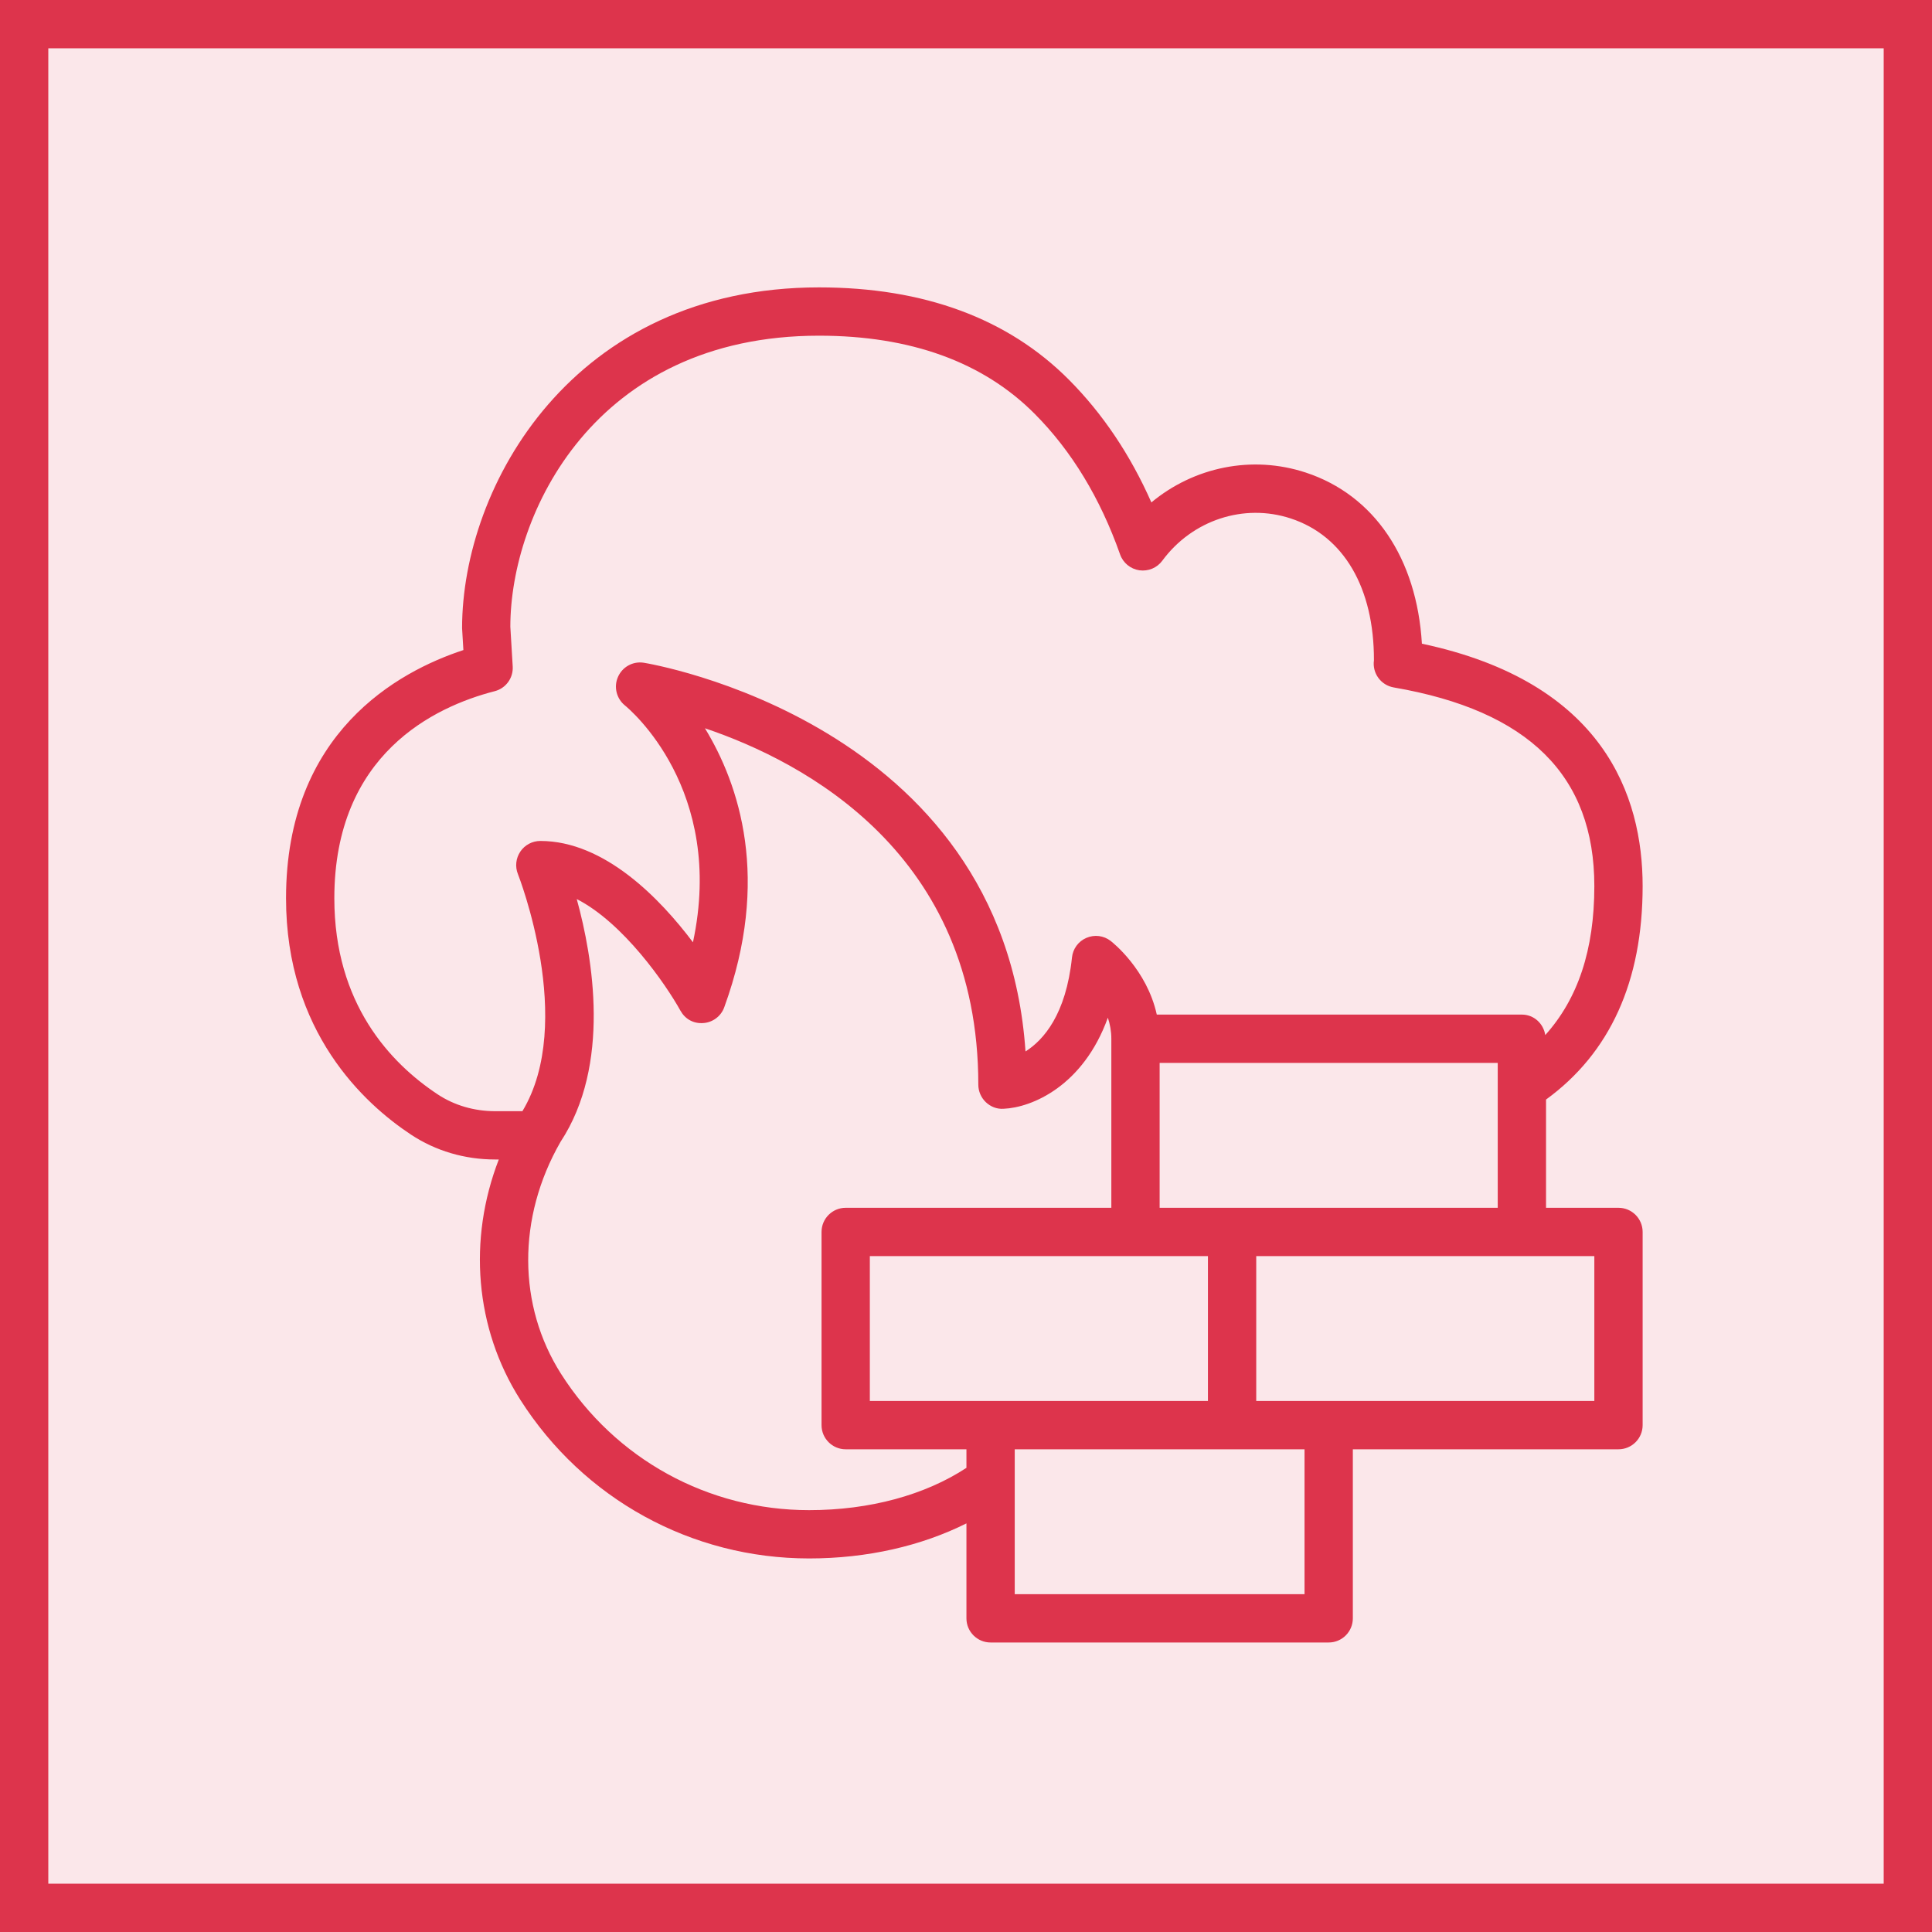
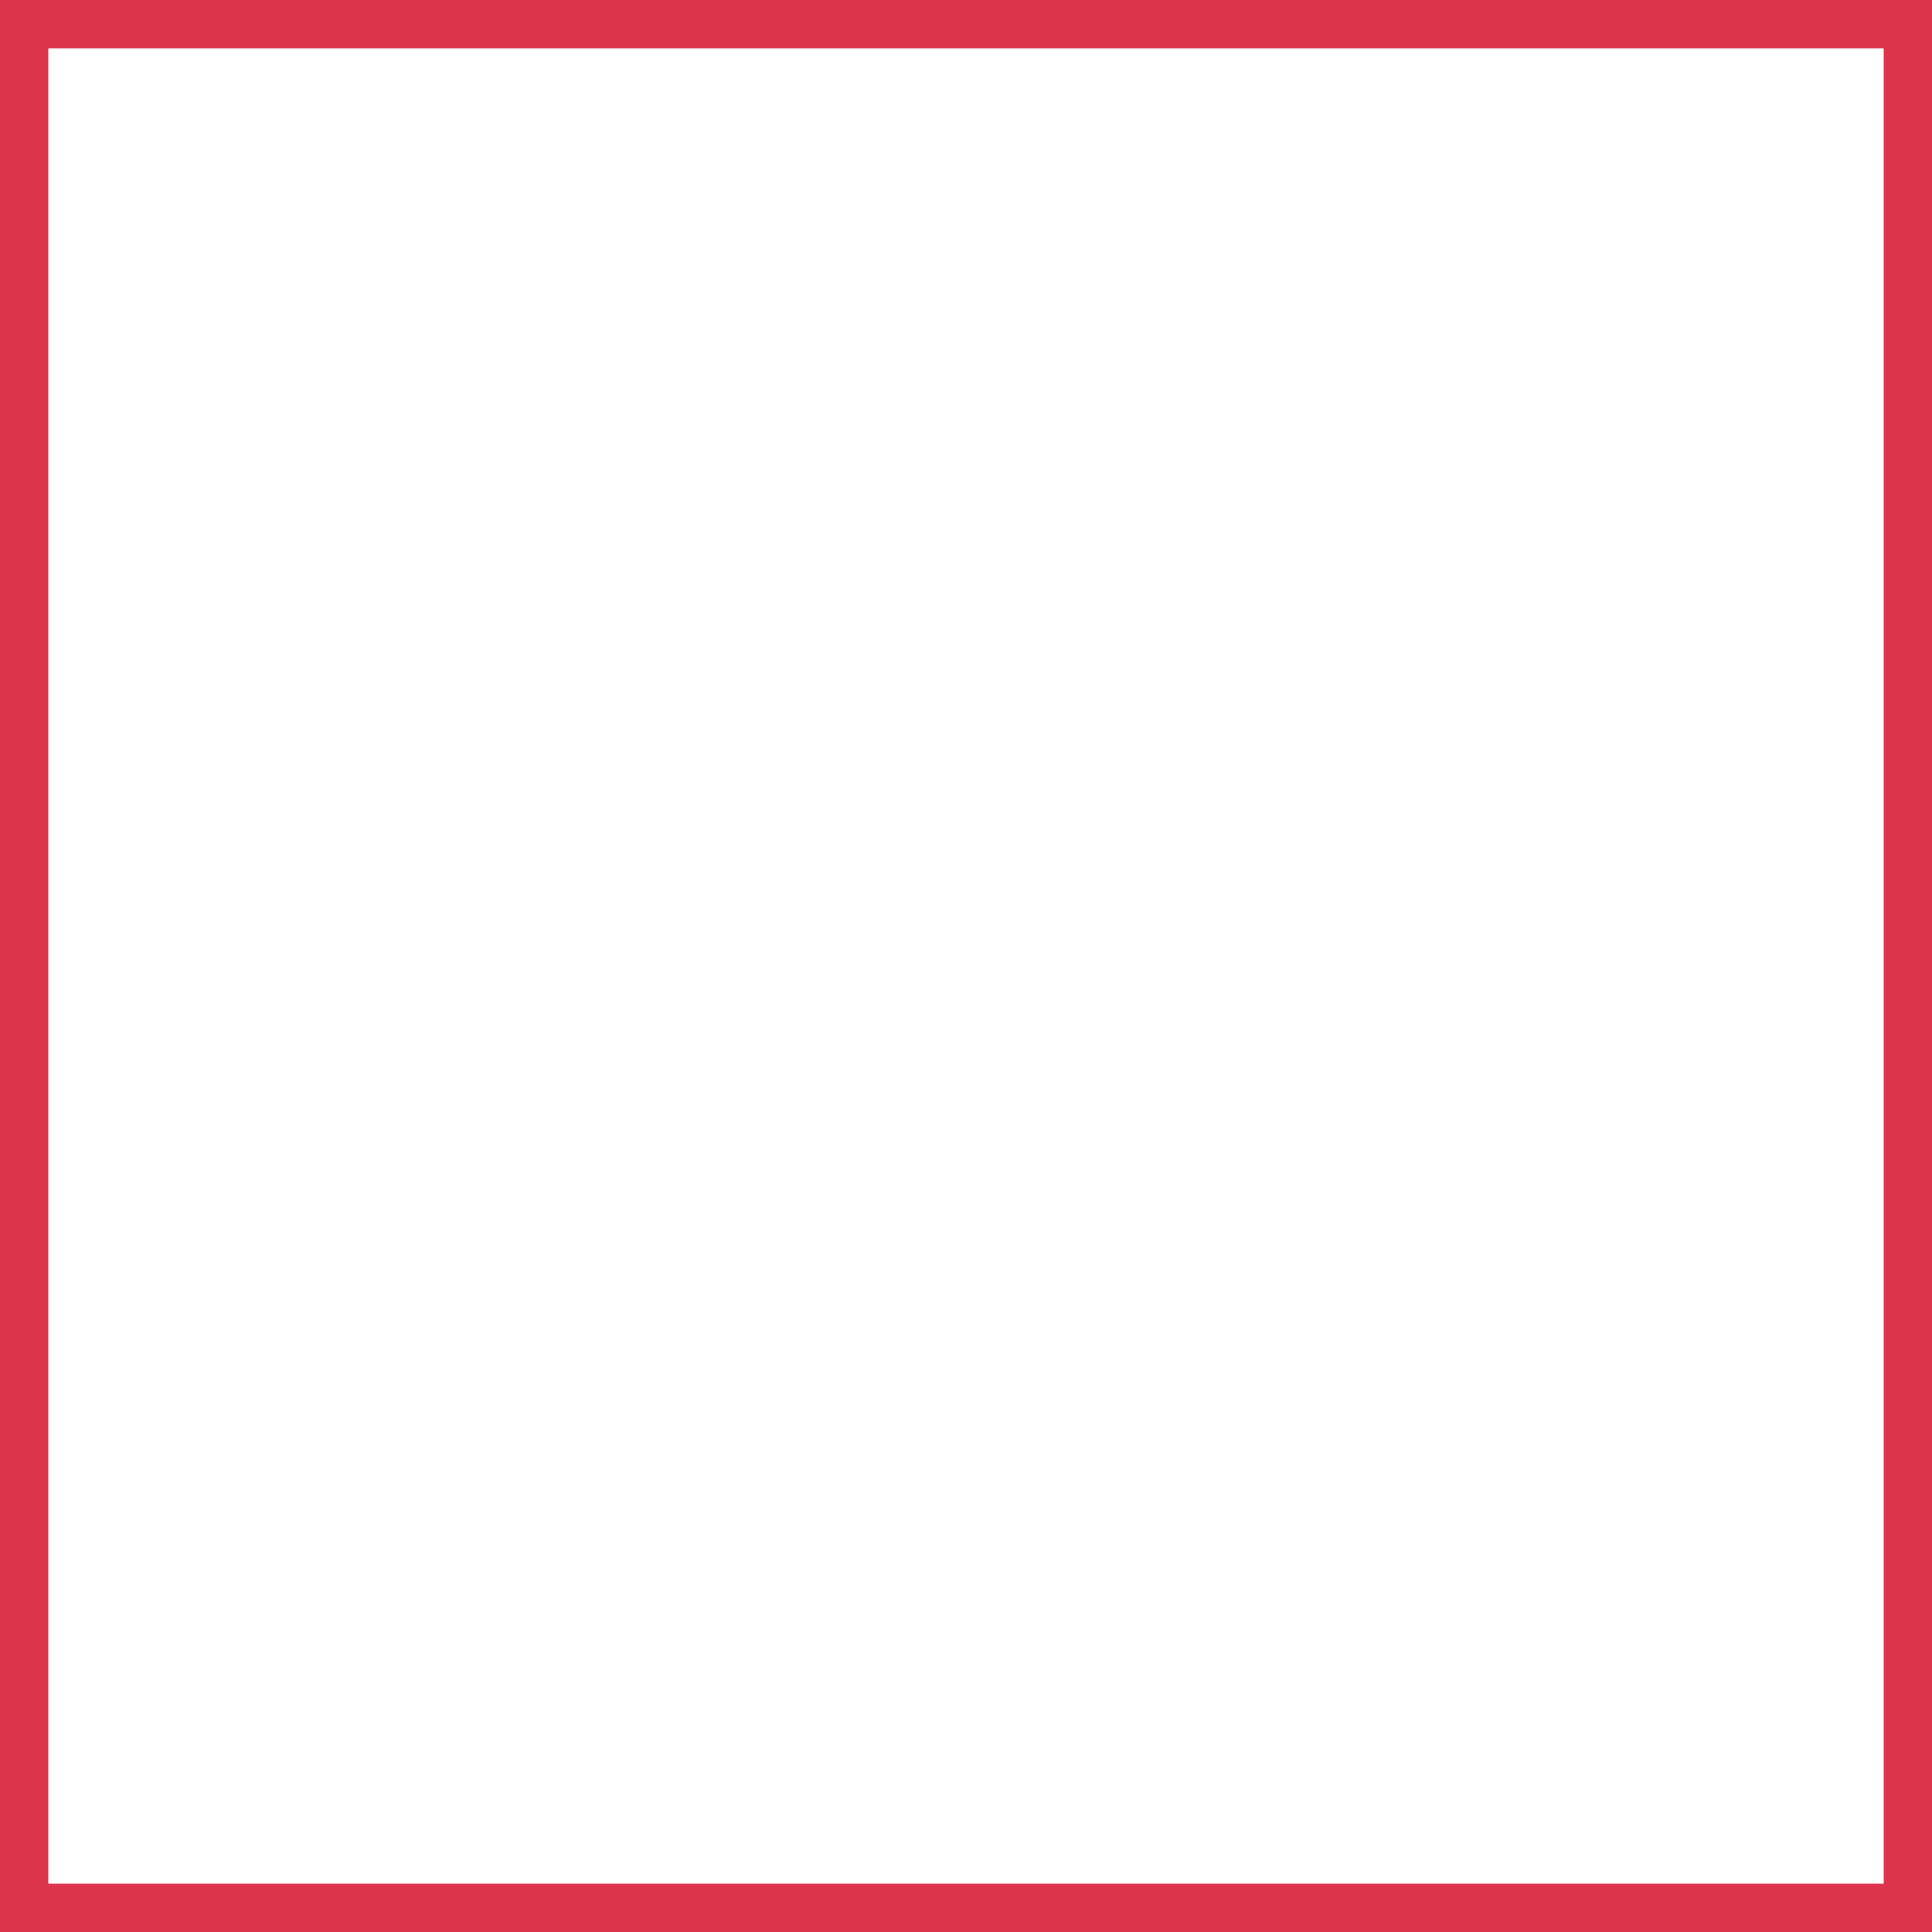
<svg xmlns="http://www.w3.org/2000/svg" width="40" height="40" viewBox="0 0 40 40" fill="none">
  <g clip-path="url(#clip0_23311_9600)">
    <path d="M40 0H0V40H40V0Z" fill="#DD344C" fill-opacity="0.12" />
    <path fill-rule="evenodd" clip-rule="evenodd" d="M33.009 29.006H28.009H27.009H26.009V26.006H31.509H33.009V29.006ZM27.009 33.006H21.009V30.006H25.009H25.509H27.009V33.006ZM16.752 31.266C14.661 31.266 12.74 30.211 11.615 28.443C10.719 27.033 10.703 25.213 11.605 23.641C12.654 22.048 12.277 19.834 11.941 18.614C12.905 19.107 13.779 20.369 14.088 20.925C14.183 21.096 14.355 21.198 14.566 21.181C14.76 21.166 14.929 21.038 14.995 20.854C15.962 18.199 15.305 16.243 14.595 15.078C16.665 15.777 20.255 17.678 20.255 22.457C20.255 22.593 20.311 22.723 20.409 22.818C20.508 22.912 20.636 22.965 20.777 22.956C21.367 22.931 22.428 22.483 22.937 21.07C22.981 21.203 23.009 21.349 23.009 21.506V25.006H17.509C17.233 25.006 17.009 25.23 17.009 25.506V29.506C17.009 29.782 17.233 30.006 17.509 30.006H20.009V30.39C19.154 30.951 18.01 31.266 16.752 31.266ZM9.061 22.657C8.085 22.011 6.922 20.783 6.922 18.598C6.922 15.61 9.001 14.63 10.24 14.311C10.473 14.252 10.63 14.036 10.615 13.797L10.566 12.976C10.566 10.646 12.301 6.95 16.957 6.95C18.853 6.95 20.356 7.495 21.423 8.569C22.186 9.335 22.779 10.314 23.19 11.478C23.251 11.653 23.404 11.779 23.587 11.807C23.774 11.833 23.954 11.758 24.064 11.609C24.684 10.767 25.754 10.415 26.723 10.734C27.821 11.094 28.449 12.171 28.446 13.67C28.408 13.938 28.59 14.187 28.857 14.233C31.651 14.714 33.009 16.06 33.009 18.346C33.009 19.668 32.668 20.679 31.993 21.43C31.956 21.192 31.758 21.006 31.509 21.006H23.95C23.744 20.069 23.029 19.507 22.994 19.48C22.851 19.37 22.661 19.345 22.492 19.418C22.326 19.489 22.212 19.645 22.194 19.825C22.07 21.006 21.605 21.533 21.232 21.769C20.767 14.939 13.404 13.733 13.326 13.721C13.103 13.687 12.886 13.807 12.795 14.014C12.703 14.22 12.763 14.463 12.938 14.605C13.031 14.681 15.024 16.345 14.347 19.509C13.677 18.618 12.523 17.411 11.187 17.411C11.021 17.411 10.865 17.494 10.773 17.631C10.68 17.769 10.661 17.943 10.723 18.097C10.736 18.129 11.924 21.165 10.816 23.006H10.252C9.818 23.006 9.405 22.885 9.061 22.657ZM25.509 25.006H24.009V22.006H31.009V25.006H26.009H25.509ZM25.009 29.006H18.009V26.006H23.509H25.009V29.006ZM33.509 25.006H32.009V22.765C33.333 21.802 34.009 20.319 34.009 18.346C34.009 16.478 33.203 14.125 29.439 13.327C29.334 11.561 28.452 10.25 27.035 9.784C25.923 9.418 24.722 9.667 23.838 10.402C23.402 9.416 22.83 8.565 22.132 7.863C20.87 6.594 19.129 5.95 16.957 5.95C11.859 5.95 9.566 10.059 9.567 13.006L9.594 13.459C8.242 13.903 5.922 15.167 5.922 18.598C5.922 21.366 7.542 22.852 8.509 23.491C9.018 23.828 9.621 24.006 10.252 24.006H10.327C9.686 25.662 9.831 27.501 10.772 28.98C12.081 31.037 14.318 32.266 16.752 32.266C17.955 32.266 19.077 32.006 20.009 31.54V33.506C20.009 33.782 20.233 34.006 20.509 34.006H27.509C27.785 34.006 28.009 33.782 28.009 33.506V30.006H33.509C33.785 30.006 34.009 29.782 34.009 29.506V25.506C34.009 25.23 33.785 25.006 33.509 25.006Z" fill="#DD344C" />
  </g>
  <rect x="0.5" y="0.5" width="39" height="39" stroke="#DD344C" />
  <defs>
    <clipPath id="clip0_23311_9600">
-       <rect width="40" height="40" fill="white" />
-     </clipPath>
+       </clipPath>
  </defs>
</svg>